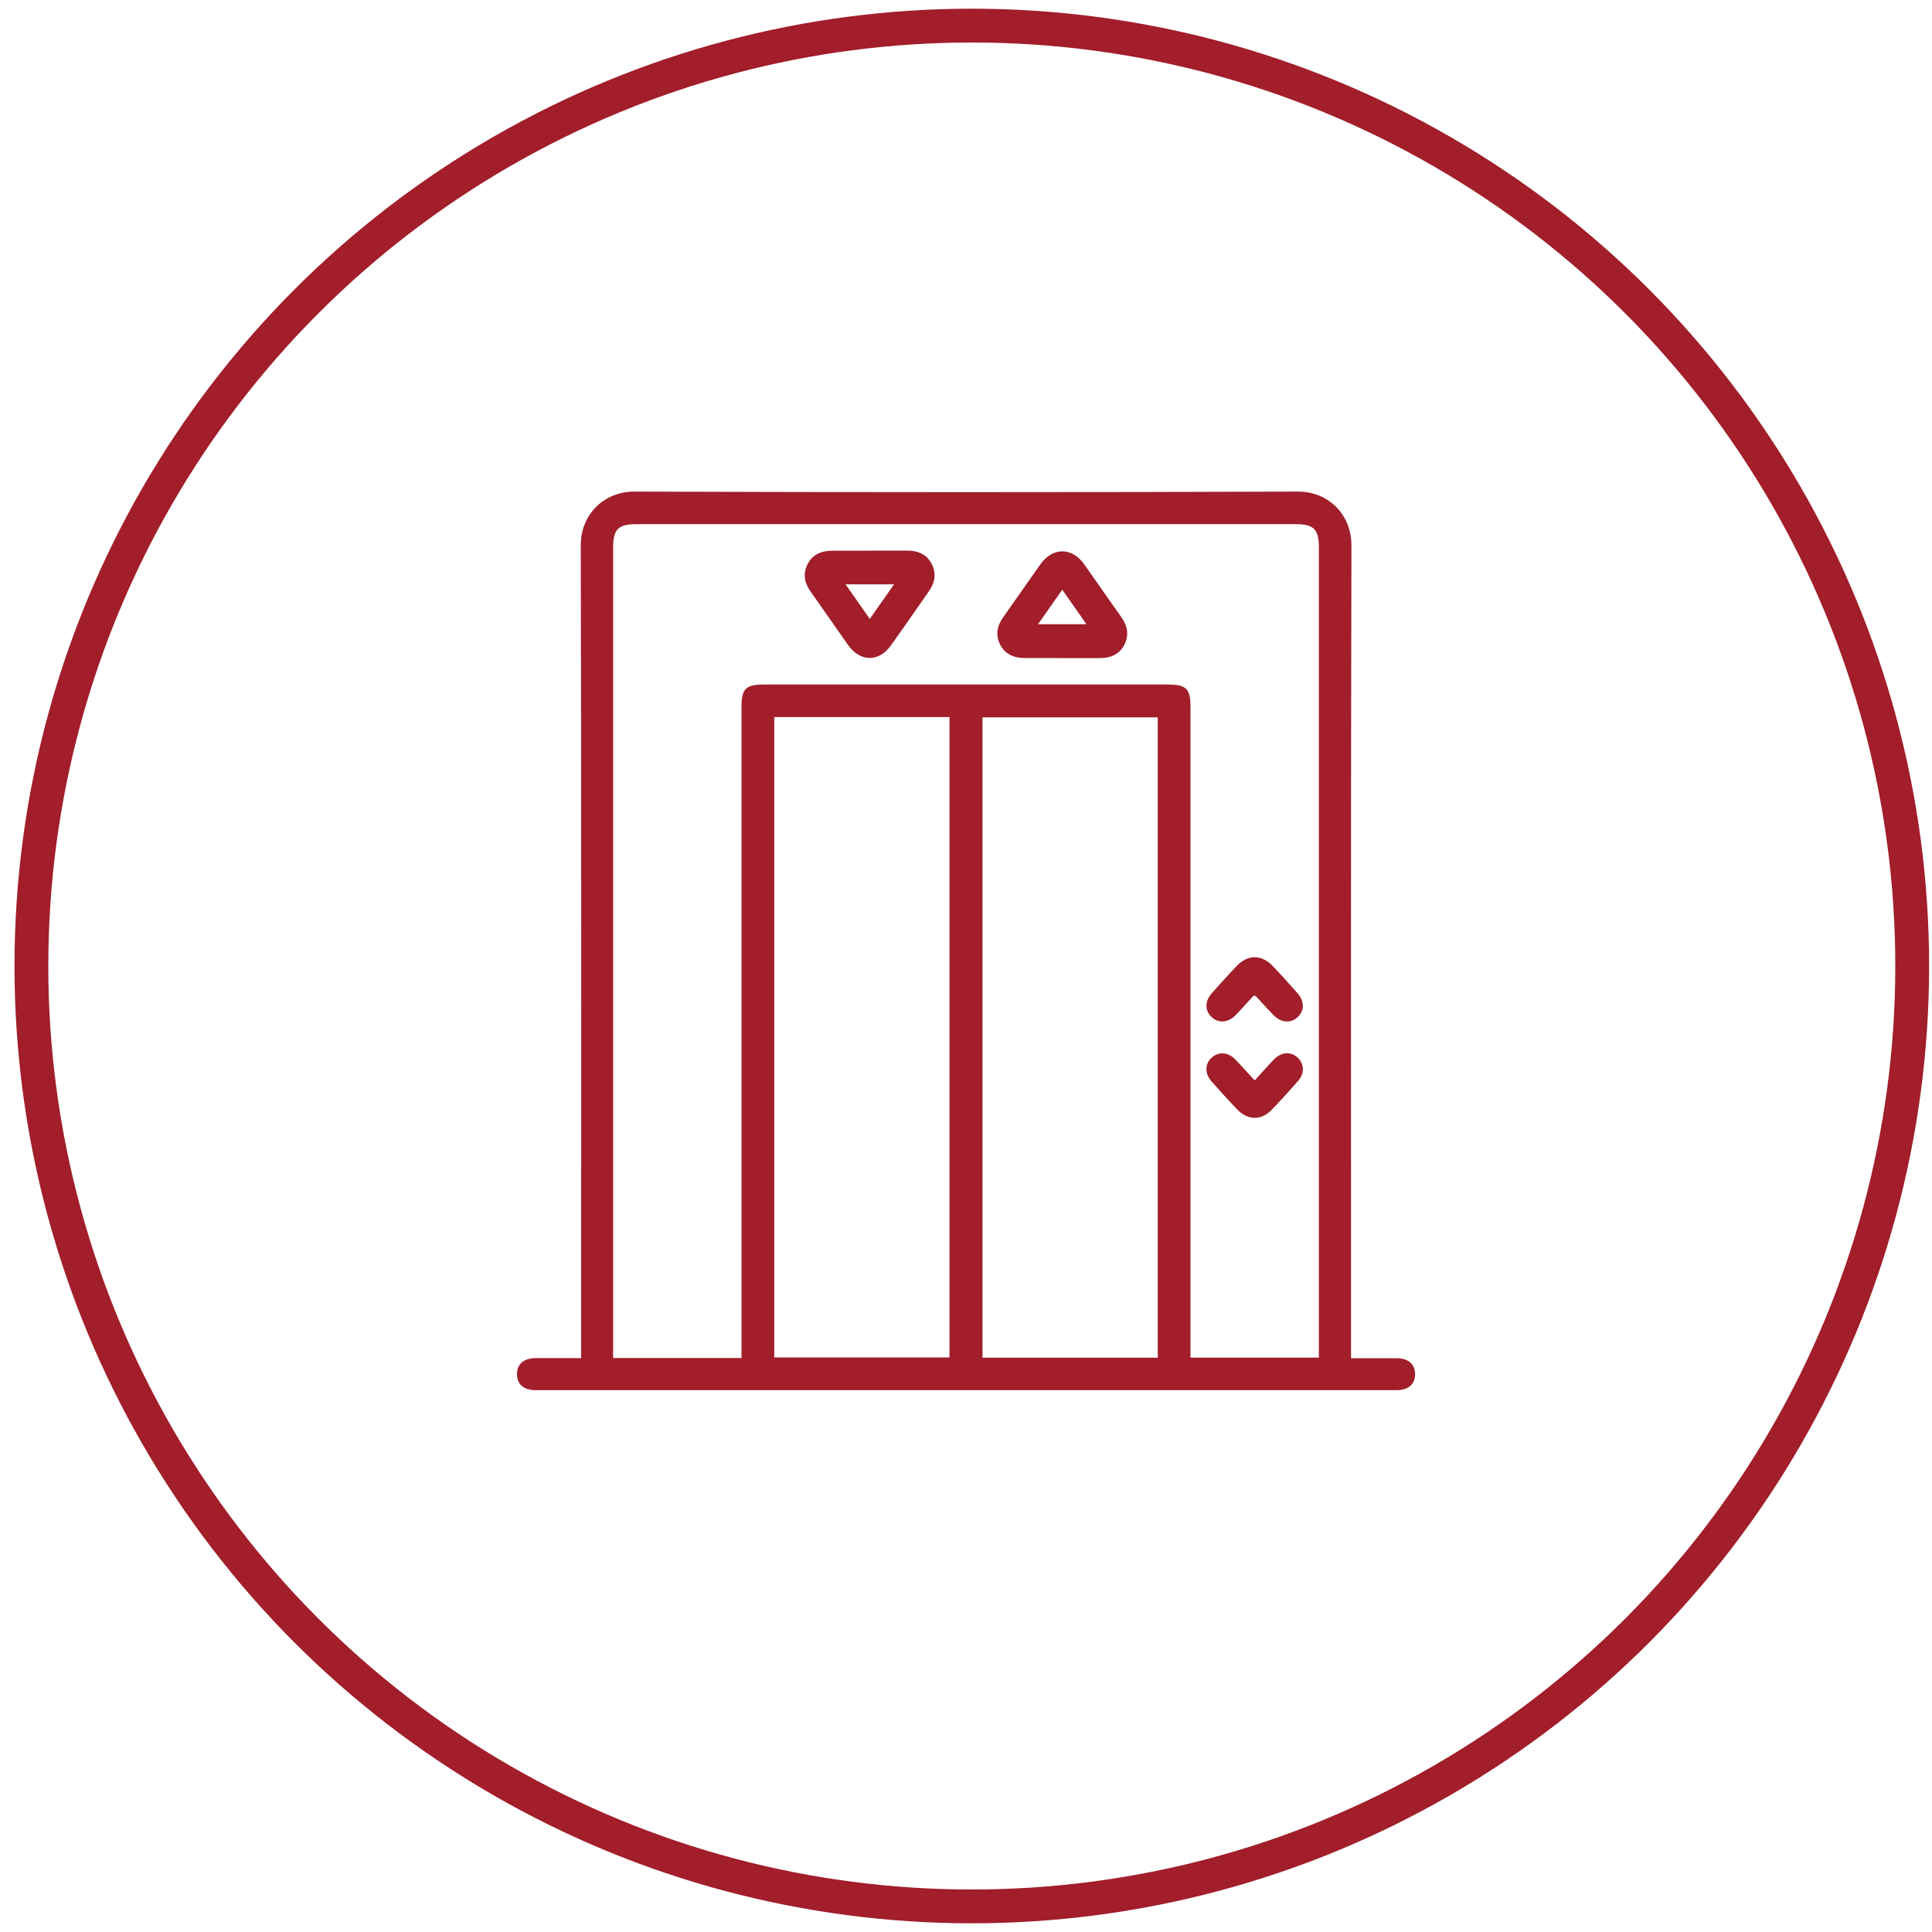
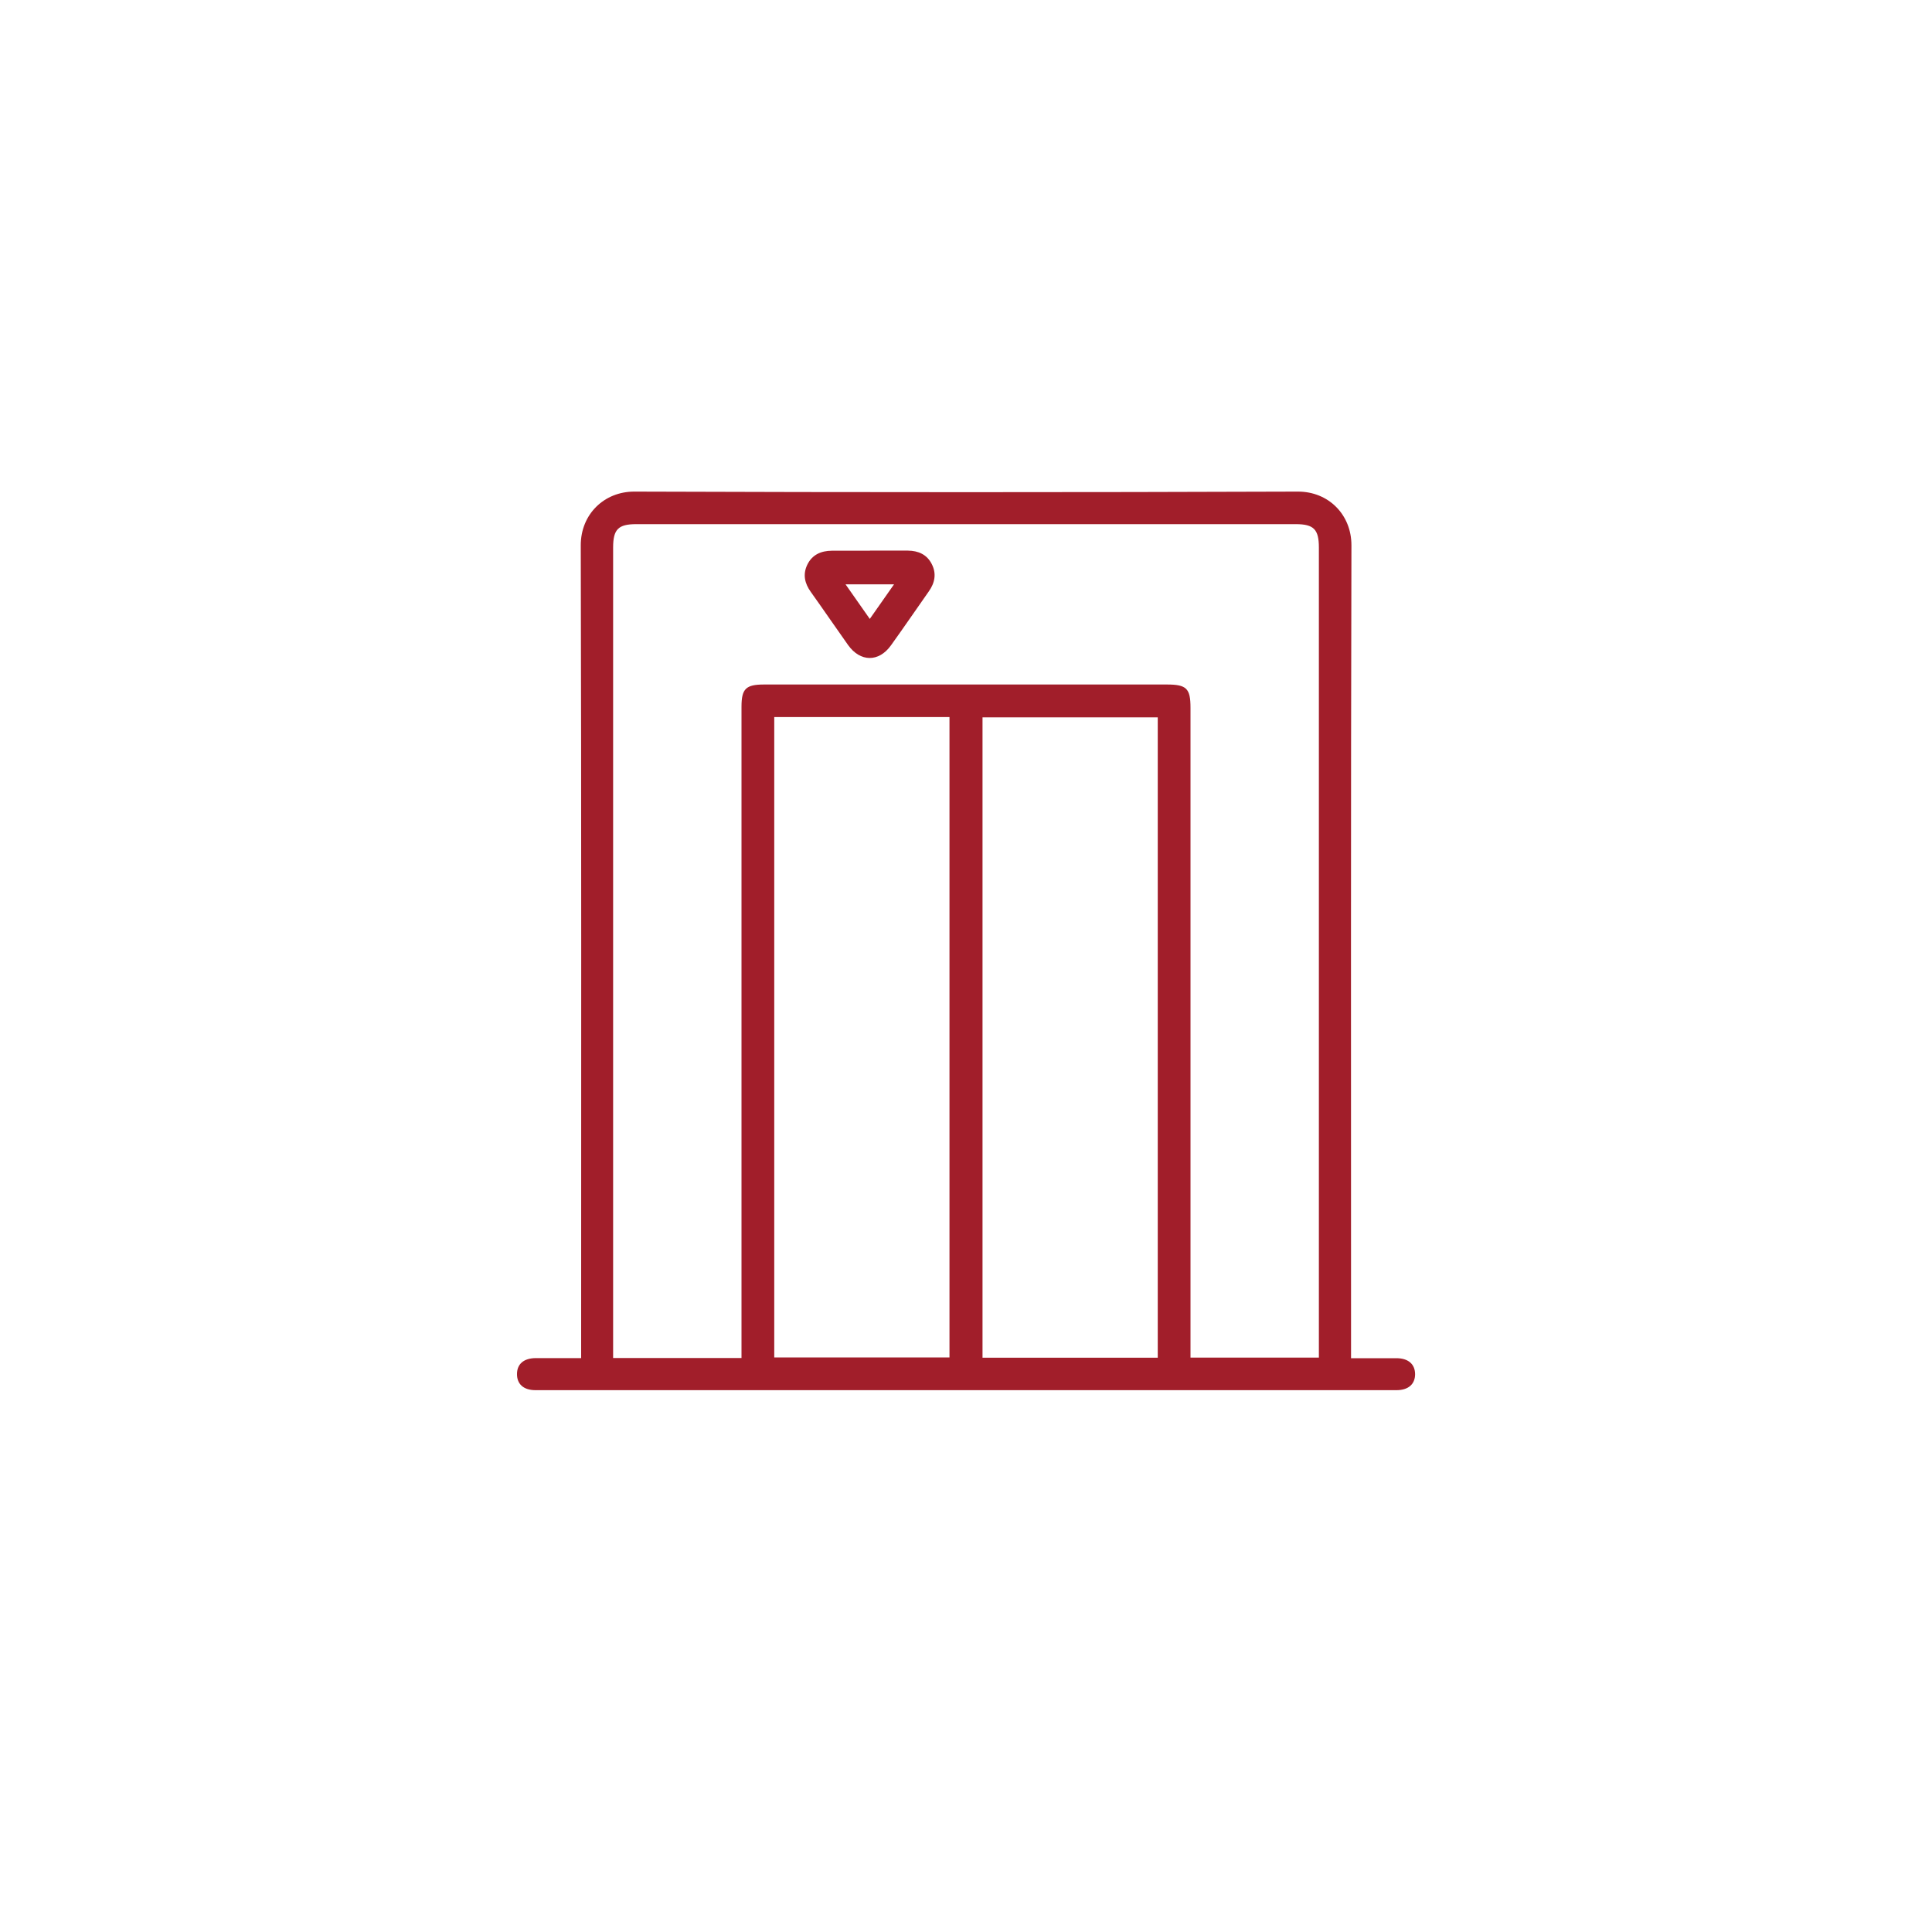
<svg xmlns="http://www.w3.org/2000/svg" id="Layer_1" data-name="Layer 1" width="200" height="200" viewBox="0 0 200 200">
  <defs>
    <style>
      .cls-1 {
        fill: #a11e2a;
        stroke-width: 0px;
      }

      .cls-2 {
        fill: none;
        stroke: #a11e2a;
        stroke-miterlimit: 10;
        stroke-width: 3.5px;
      }
    </style>
  </defs>
-   <circle class="cls-2" cx="100.6" cy="100" r="97.35" />
  <g>
    <path class="cls-1" d="M139.85,140.6c1.67,0,3.18,0,4.7,0,1.23,0,1.93.61,1.94,1.65,0,1.04-.7,1.66-1.93,1.66-29.71,0-59.41,0-89.12,0-1.23,0-1.93-.62-1.92-1.67,0-1.04.7-1.64,1.94-1.65,1.52,0,3.04,0,4.7,0v-1.36c0-27.6.03-55.2-.04-82.79,0-3.2,2.42-5.56,5.55-5.55,22.89.08,45.79.08,68.68,0,3.19-.01,5.55,2.4,5.55,5.55-.07,27.56-.04,55.13-.04,82.69,0,.44,0,.89,0,1.46ZM76.76,140.58v-1.32c0-22.03,0-44.07,0-66.1,0-1.86.45-2.3,2.33-2.3,13.9,0,27.81,0,41.71,0,2.03,0,2.44.41,2.44,2.4,0,22,0,44,0,65.99,0,.43,0,.87,0,1.29h13.29v-1.06c0-27.6,0-55.2,0-82.8,0-1.88-.53-2.42-2.39-2.42-22.76,0-45.52,0-68.28,0-1.86,0-2.39.54-2.39,2.42,0,27.6,0,55.2,0,82.8,0,.36,0,.72,0,1.1h13.29ZM80.15,74.23v66.29h18.14v-66.29h-18.14ZM119.85,140.55v-66.29h-18.14v66.29h18.14Z" />
    <path class="cls-1" d="M90.06,57c1.31,0,2.62-.01,3.93,0,1.07.01,1.97.4,2.47,1.4.5.98.32,1.93-.31,2.82-1.31,1.86-2.59,3.74-3.92,5.59-1.26,1.76-3.18,1.73-4.44-.04-1.3-1.83-2.56-3.68-3.86-5.5-.63-.88-.84-1.81-.36-2.81.51-1.05,1.43-1.44,2.54-1.45,1.31,0,2.62,0,3.93,0ZM87.53,60.49c.88,1.25,1.65,2.36,2.51,3.58.87-1.23,1.65-2.34,2.51-3.58h-5.02Z" />
-     <path class="cls-1" d="M109.96,68.12c-1.28,0-2.55,0-3.83,0-1.11,0-2.05-.35-2.59-1.38-.53-1.03-.31-1.99.35-2.9,1.28-1.8,2.53-3.62,3.81-5.42,1.27-1.79,3.27-1.79,4.54,0,1.28,1.8,2.52,3.62,3.81,5.42.65.92.87,1.88.34,2.91-.53,1.03-1.48,1.38-2.59,1.38-1.28,0-2.55,0-3.83,0ZM109.96,61.05c-.87,1.24-1.64,2.35-2.5,3.57h5.01c-.87-1.24-1.64-2.35-2.5-3.57Z" />
-     <path class="cls-1" d="M129.89,111.84c.73-.8,1.34-1.5,1.99-2.17.78-.79,1.77-.84,2.48-.16.67.65.7,1.62,0,2.41-.89,1.01-1.79,2.01-2.73,2.98-1.09,1.11-2.45,1.09-3.55-.05-.91-.94-1.79-1.92-2.66-2.9-.73-.83-.7-1.84.03-2.48.7-.62,1.66-.57,2.4.18.67.68,1.3,1.41,2.03,2.19Z" />
-     <path class="cls-1" d="M129.78,103.06c-.62.67-1.23,1.37-1.88,2.04-.78.79-1.77.85-2.48.18-.71-.66-.71-1.65.04-2.48.85-.95,1.7-1.91,2.58-2.82,1.15-1.19,2.55-1.18,3.71.02.88.92,1.74,1.87,2.58,2.83.73.84.71,1.83-.02,2.48-.72.65-1.69.57-2.48-.23-.63-.64-1.22-1.31-1.83-1.96-.04-.04-.13-.03-.23-.05Z" />
  </g>
</svg>